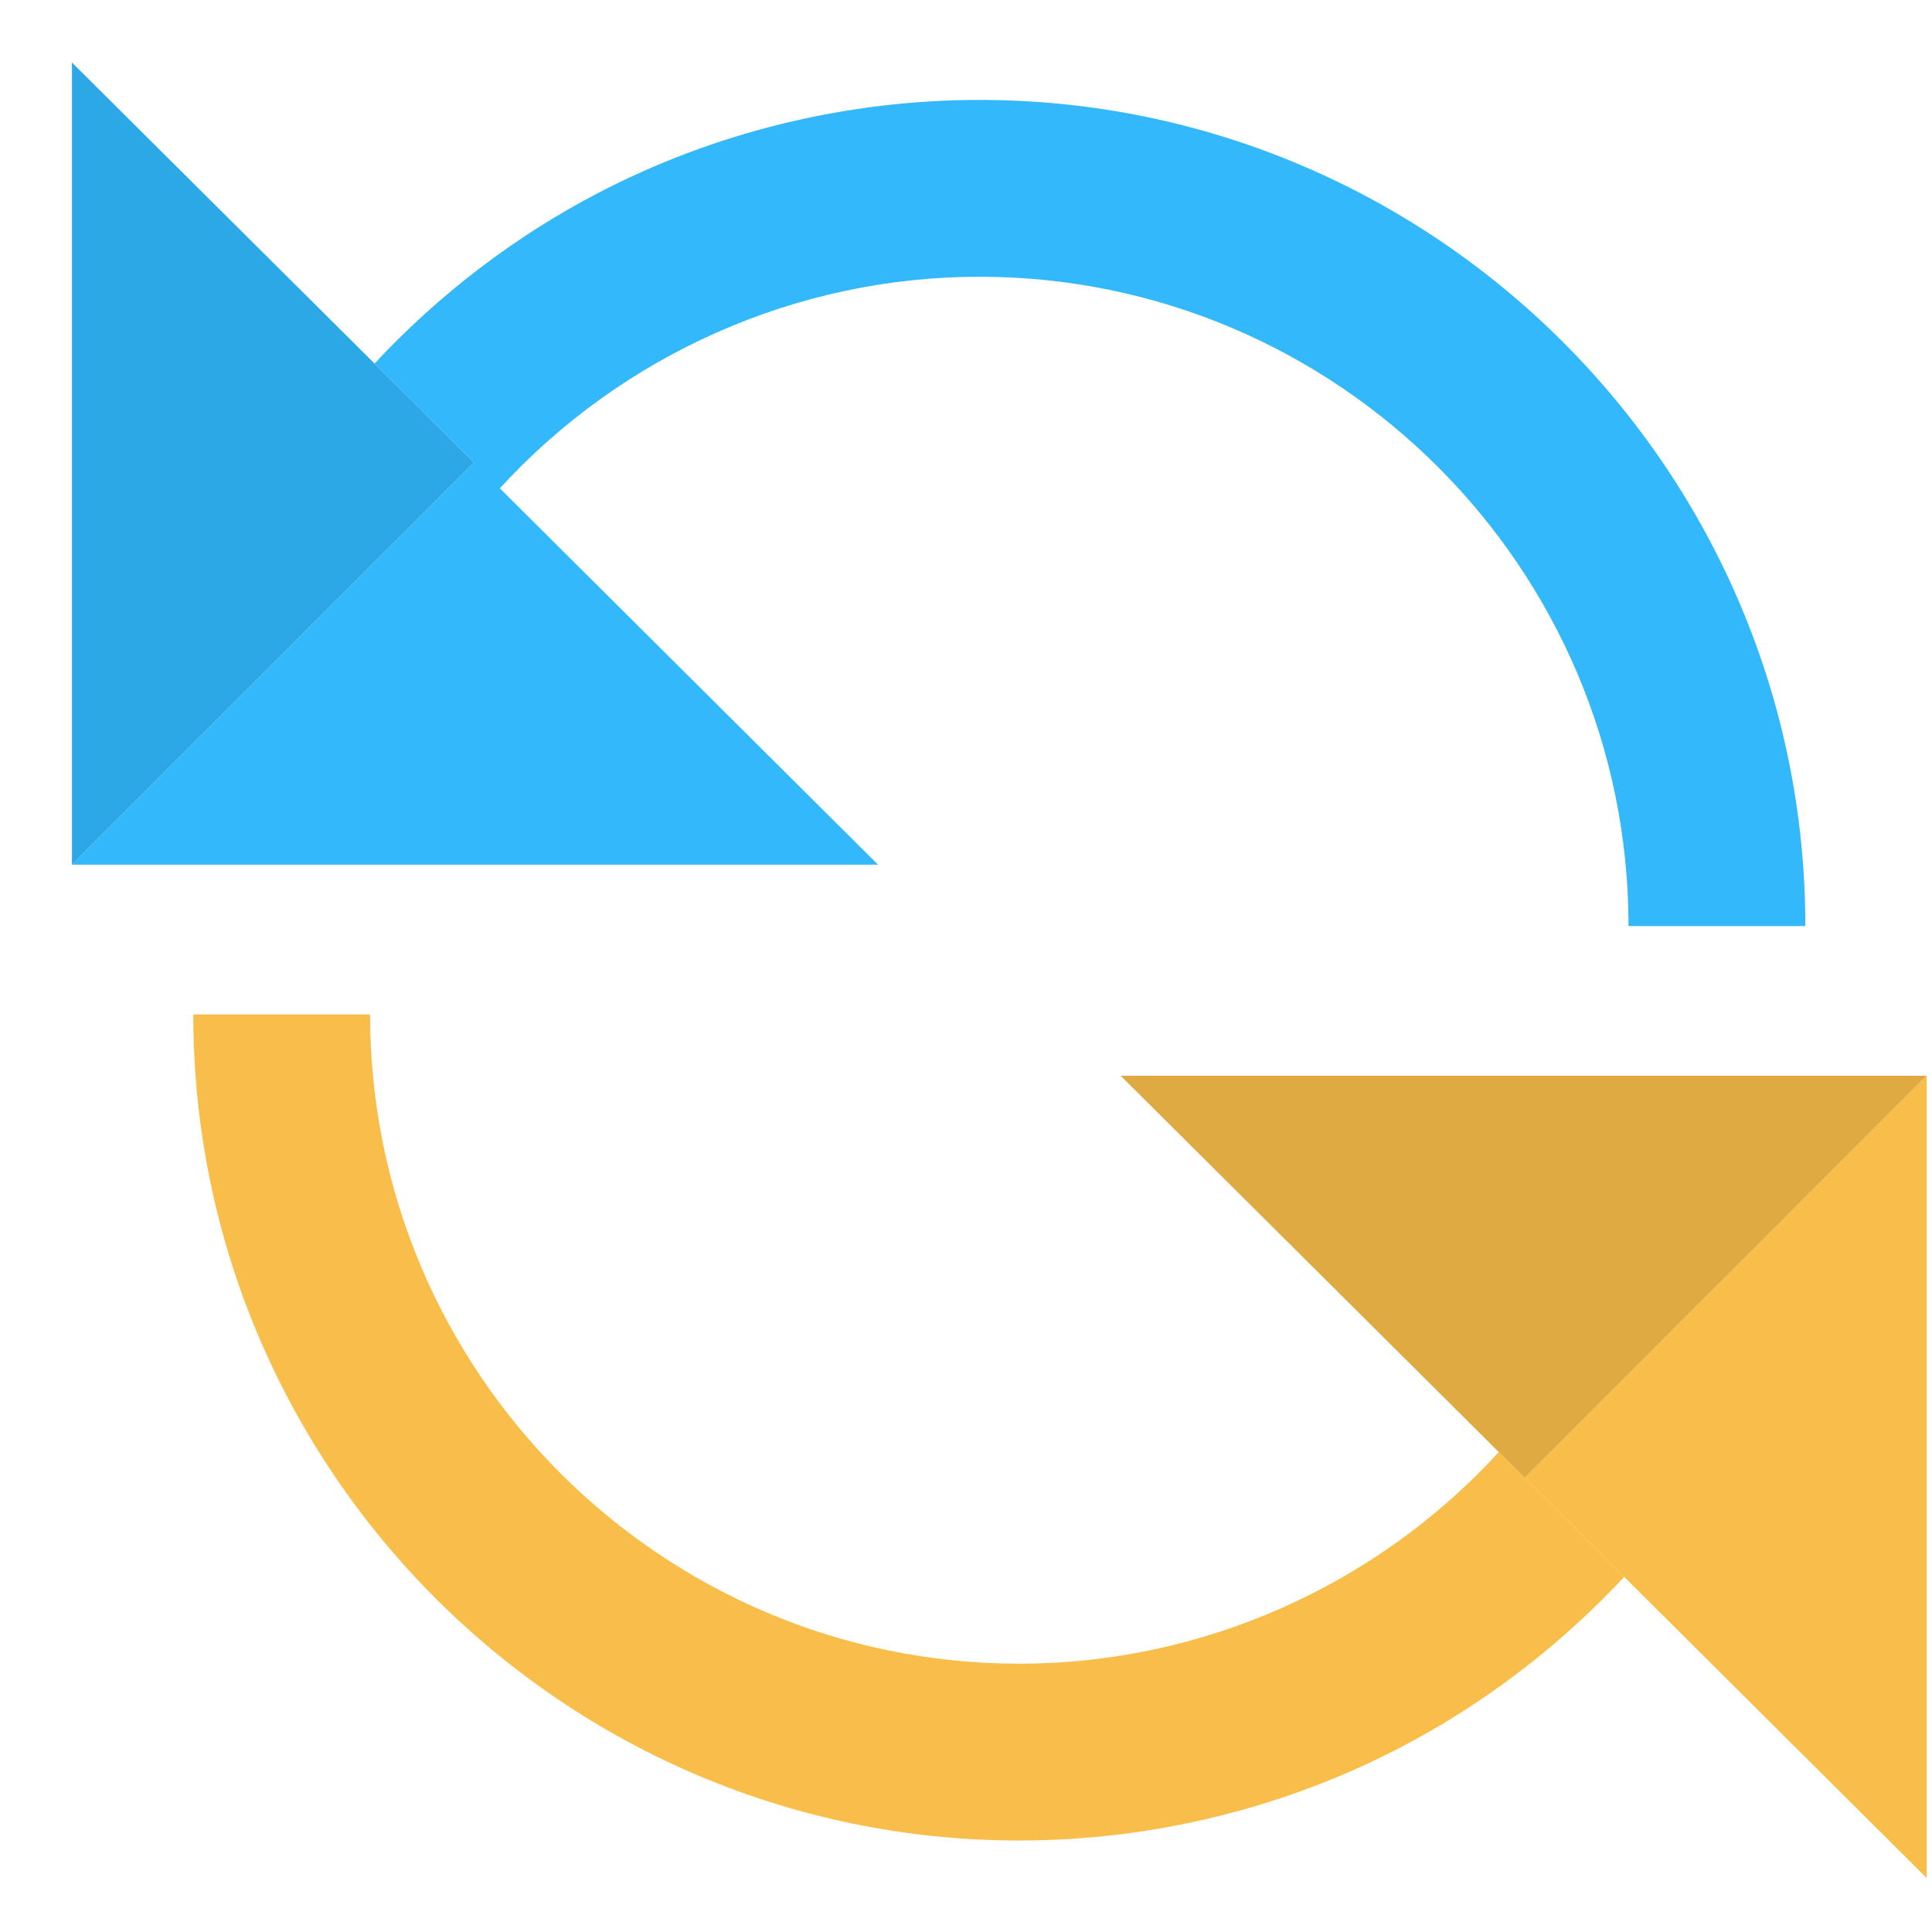
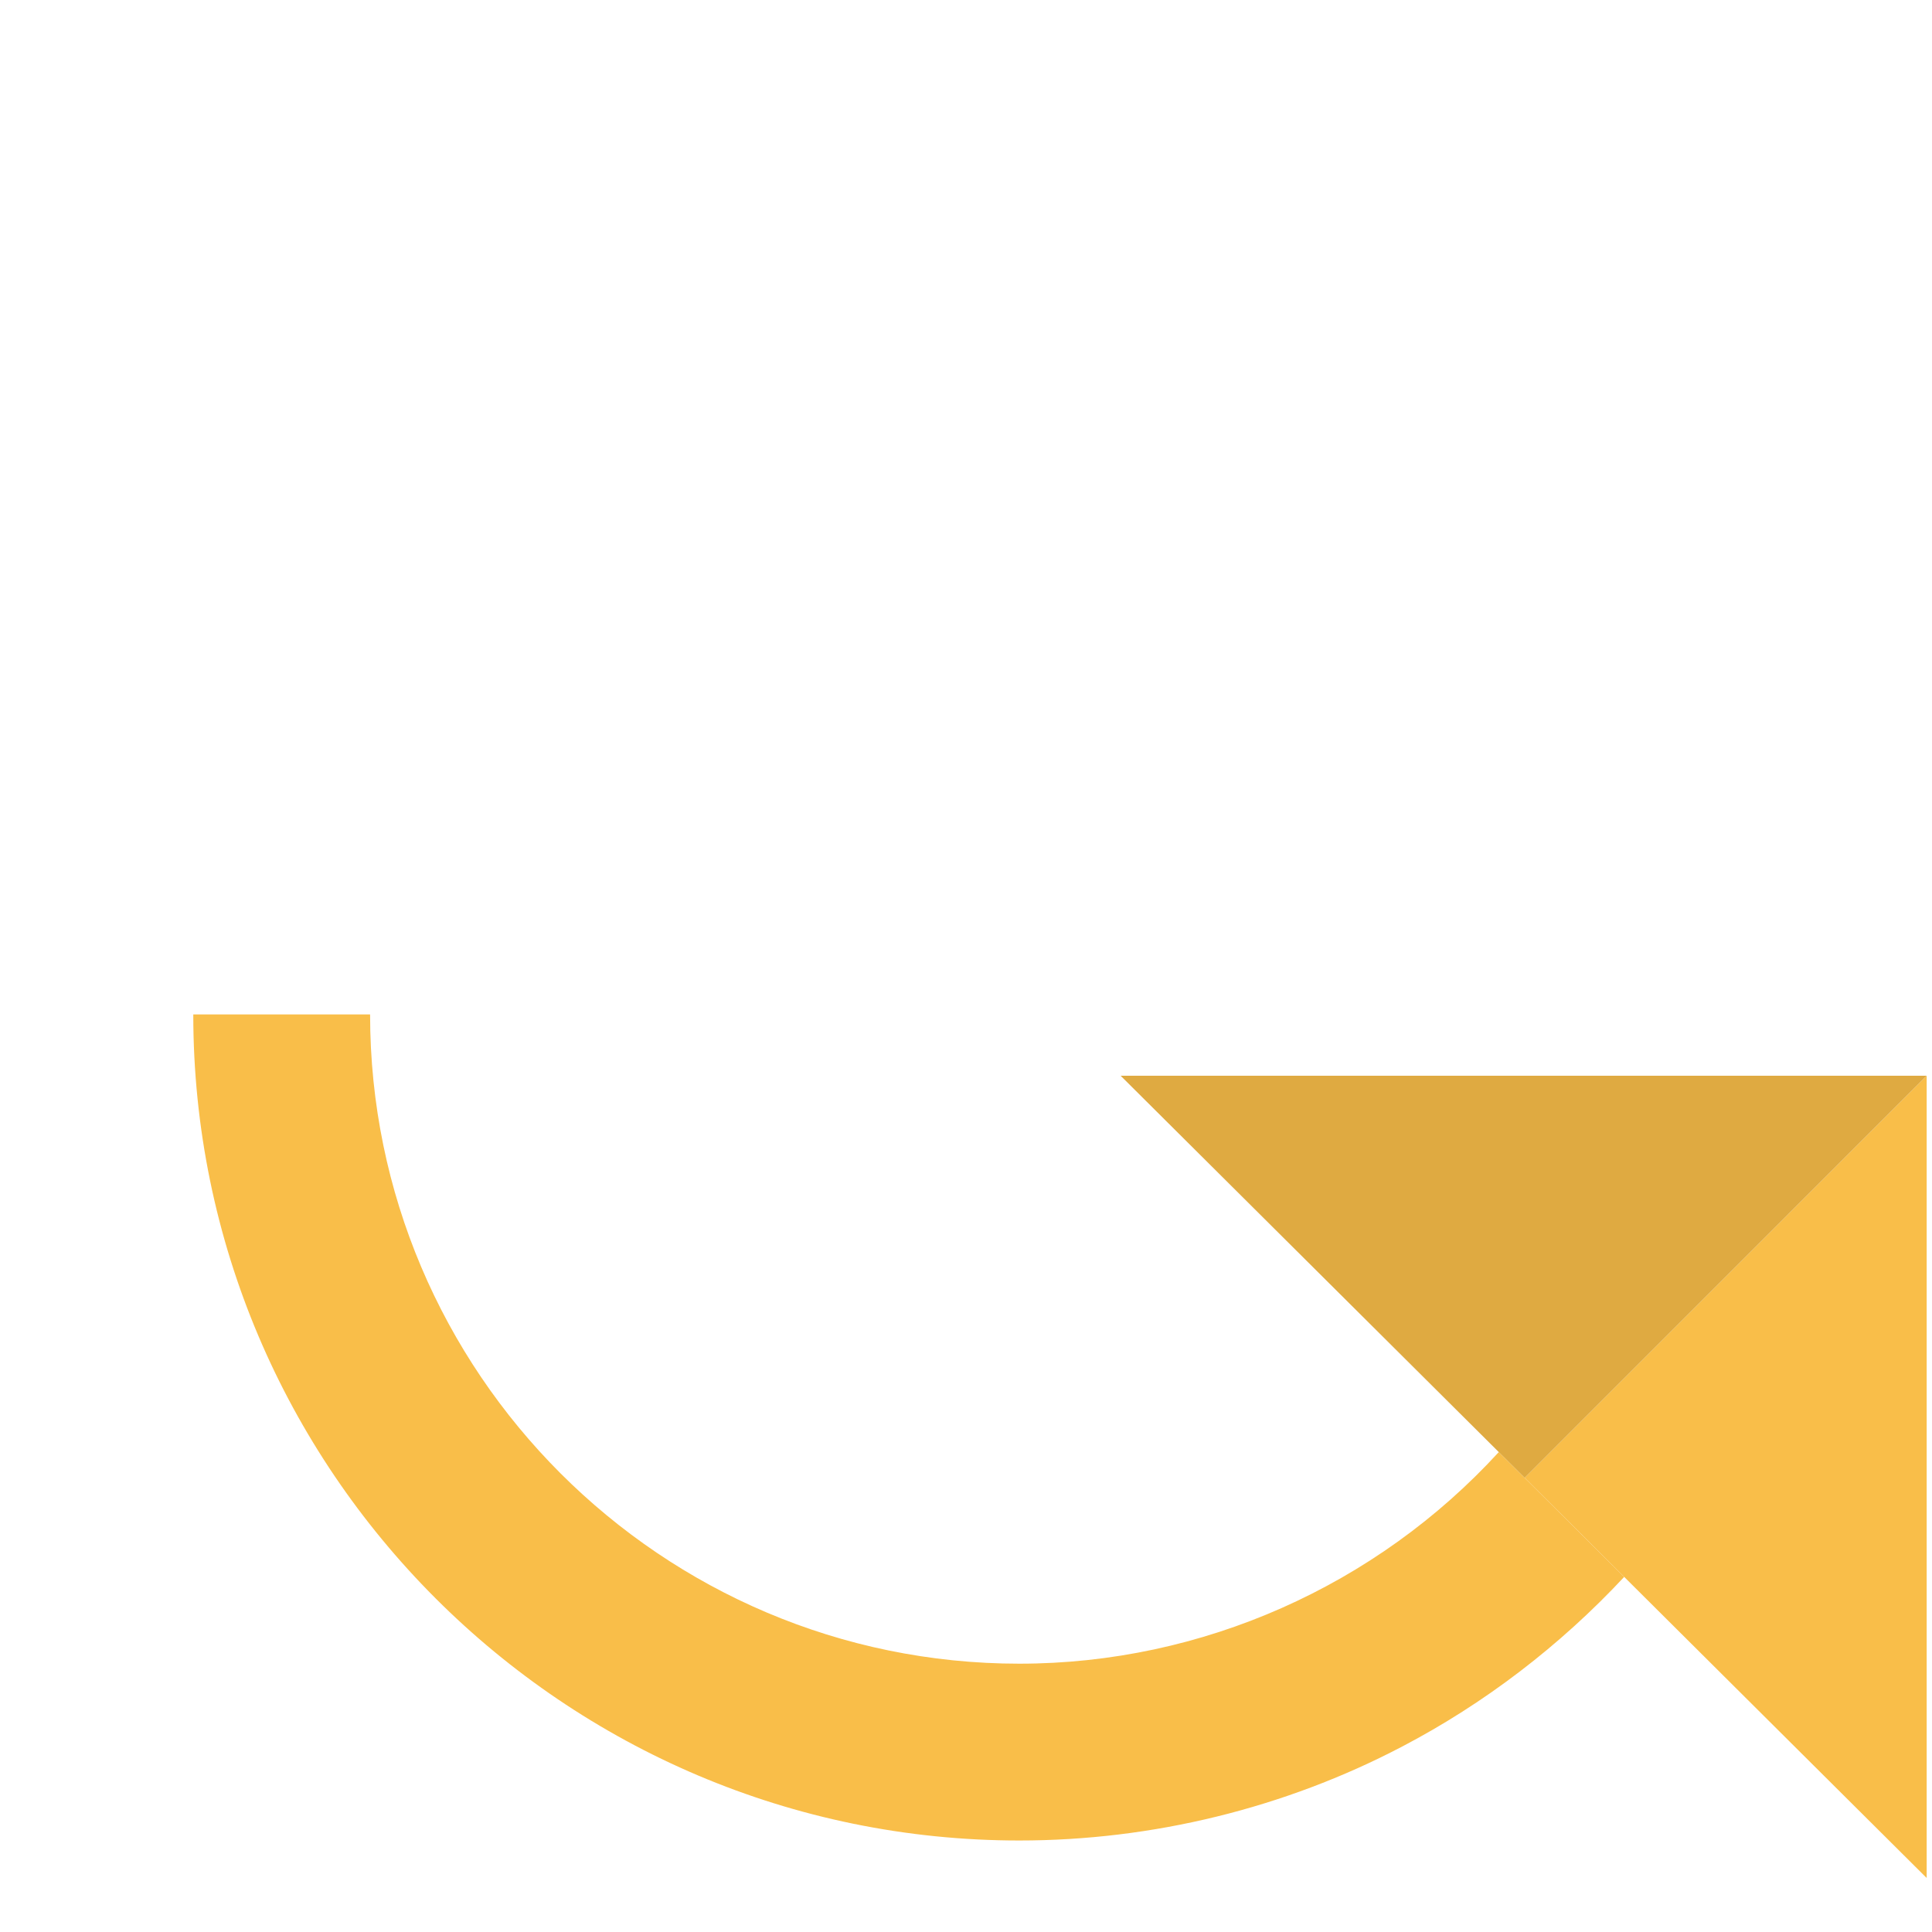
<svg xmlns="http://www.w3.org/2000/svg" width="25" height="25" viewBox="0 0 25 25" fill="none">
  <g clip-path="url(#clip0_1582_457)">
    <path d="M13.19 21.528C8.558 21.528 4.789 17.759 4.789 13.127H2.501C2.501 19.02 7.296 23.816 13.19 23.816C14.911 23.816 16.622 23.397 18.137 22.604C19.211 22.043 20.189 21.293 21.017 20.405L19.394 18.79C17.811 20.519 15.556 21.528 13.19 21.528Z" fill="#F9BE49" />
    <path d="M19.729 19.123L24.931 24.301V13.92L19.729 19.123Z" fill="#F9BE49" />
-     <path d="M14.501 13.92L19.729 19.123L24.931 13.92H14.501Z" fill="#DFAA41" />
-     <path d="M6.468 6.319C8.051 4.59 10.306 3.581 12.672 3.581C17.304 3.581 21.073 7.35 21.073 11.983H23.361C23.361 6.089 18.566 1.293 12.672 1.293C10.951 1.293 9.24 1.712 7.725 2.505C6.651 3.066 5.674 3.816 4.846 4.704L6.134 5.986L0.931 11.189H11.362L6.468 6.319Z" fill="#33B8FC" />
-     <path d="M6.134 5.986L4.846 4.704L0.931 0.809V11.189L6.134 5.986Z" fill="#2DA8E7" />
+     <path d="M14.501 13.92L19.729 19.123L24.931 13.92H14.501" fill="#DFAA41" />
  </g>
  <defs>
    <clipPath id="clip0_1582_457">
      <rect width="24" height="24" fill="white" transform="translate(0.931 0.555)" />
    </clipPath>
  </defs>
</svg>